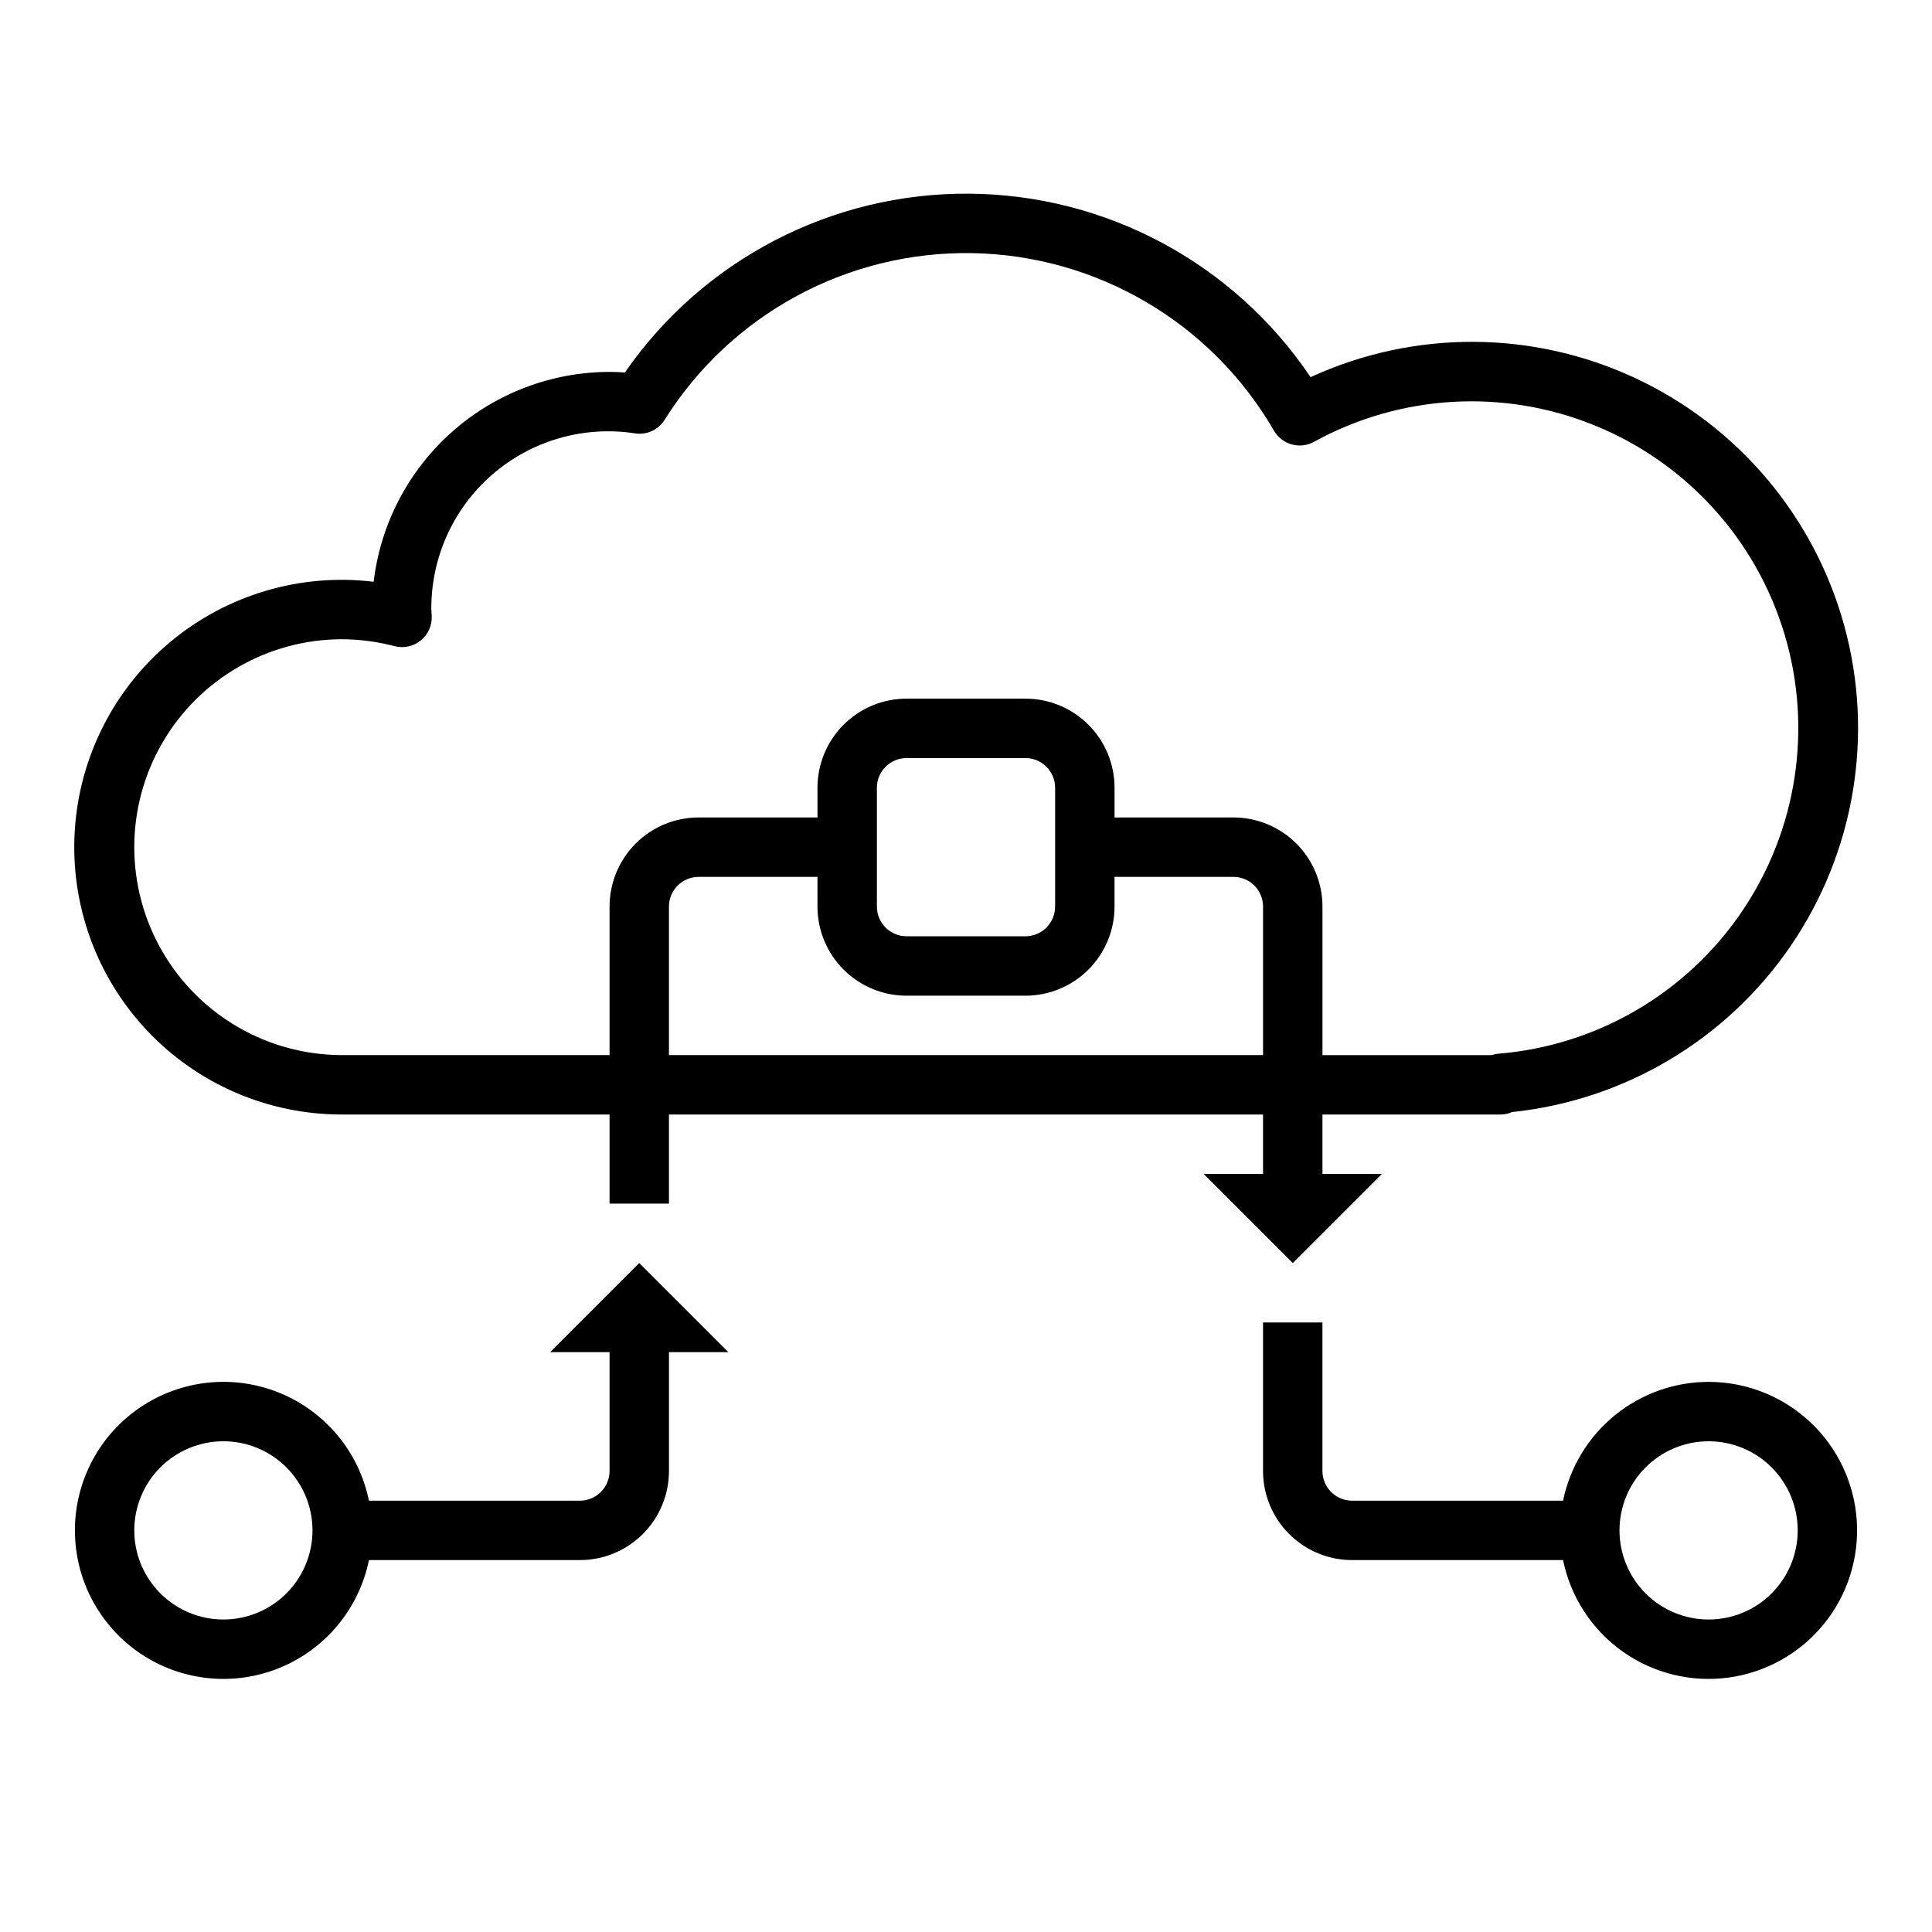
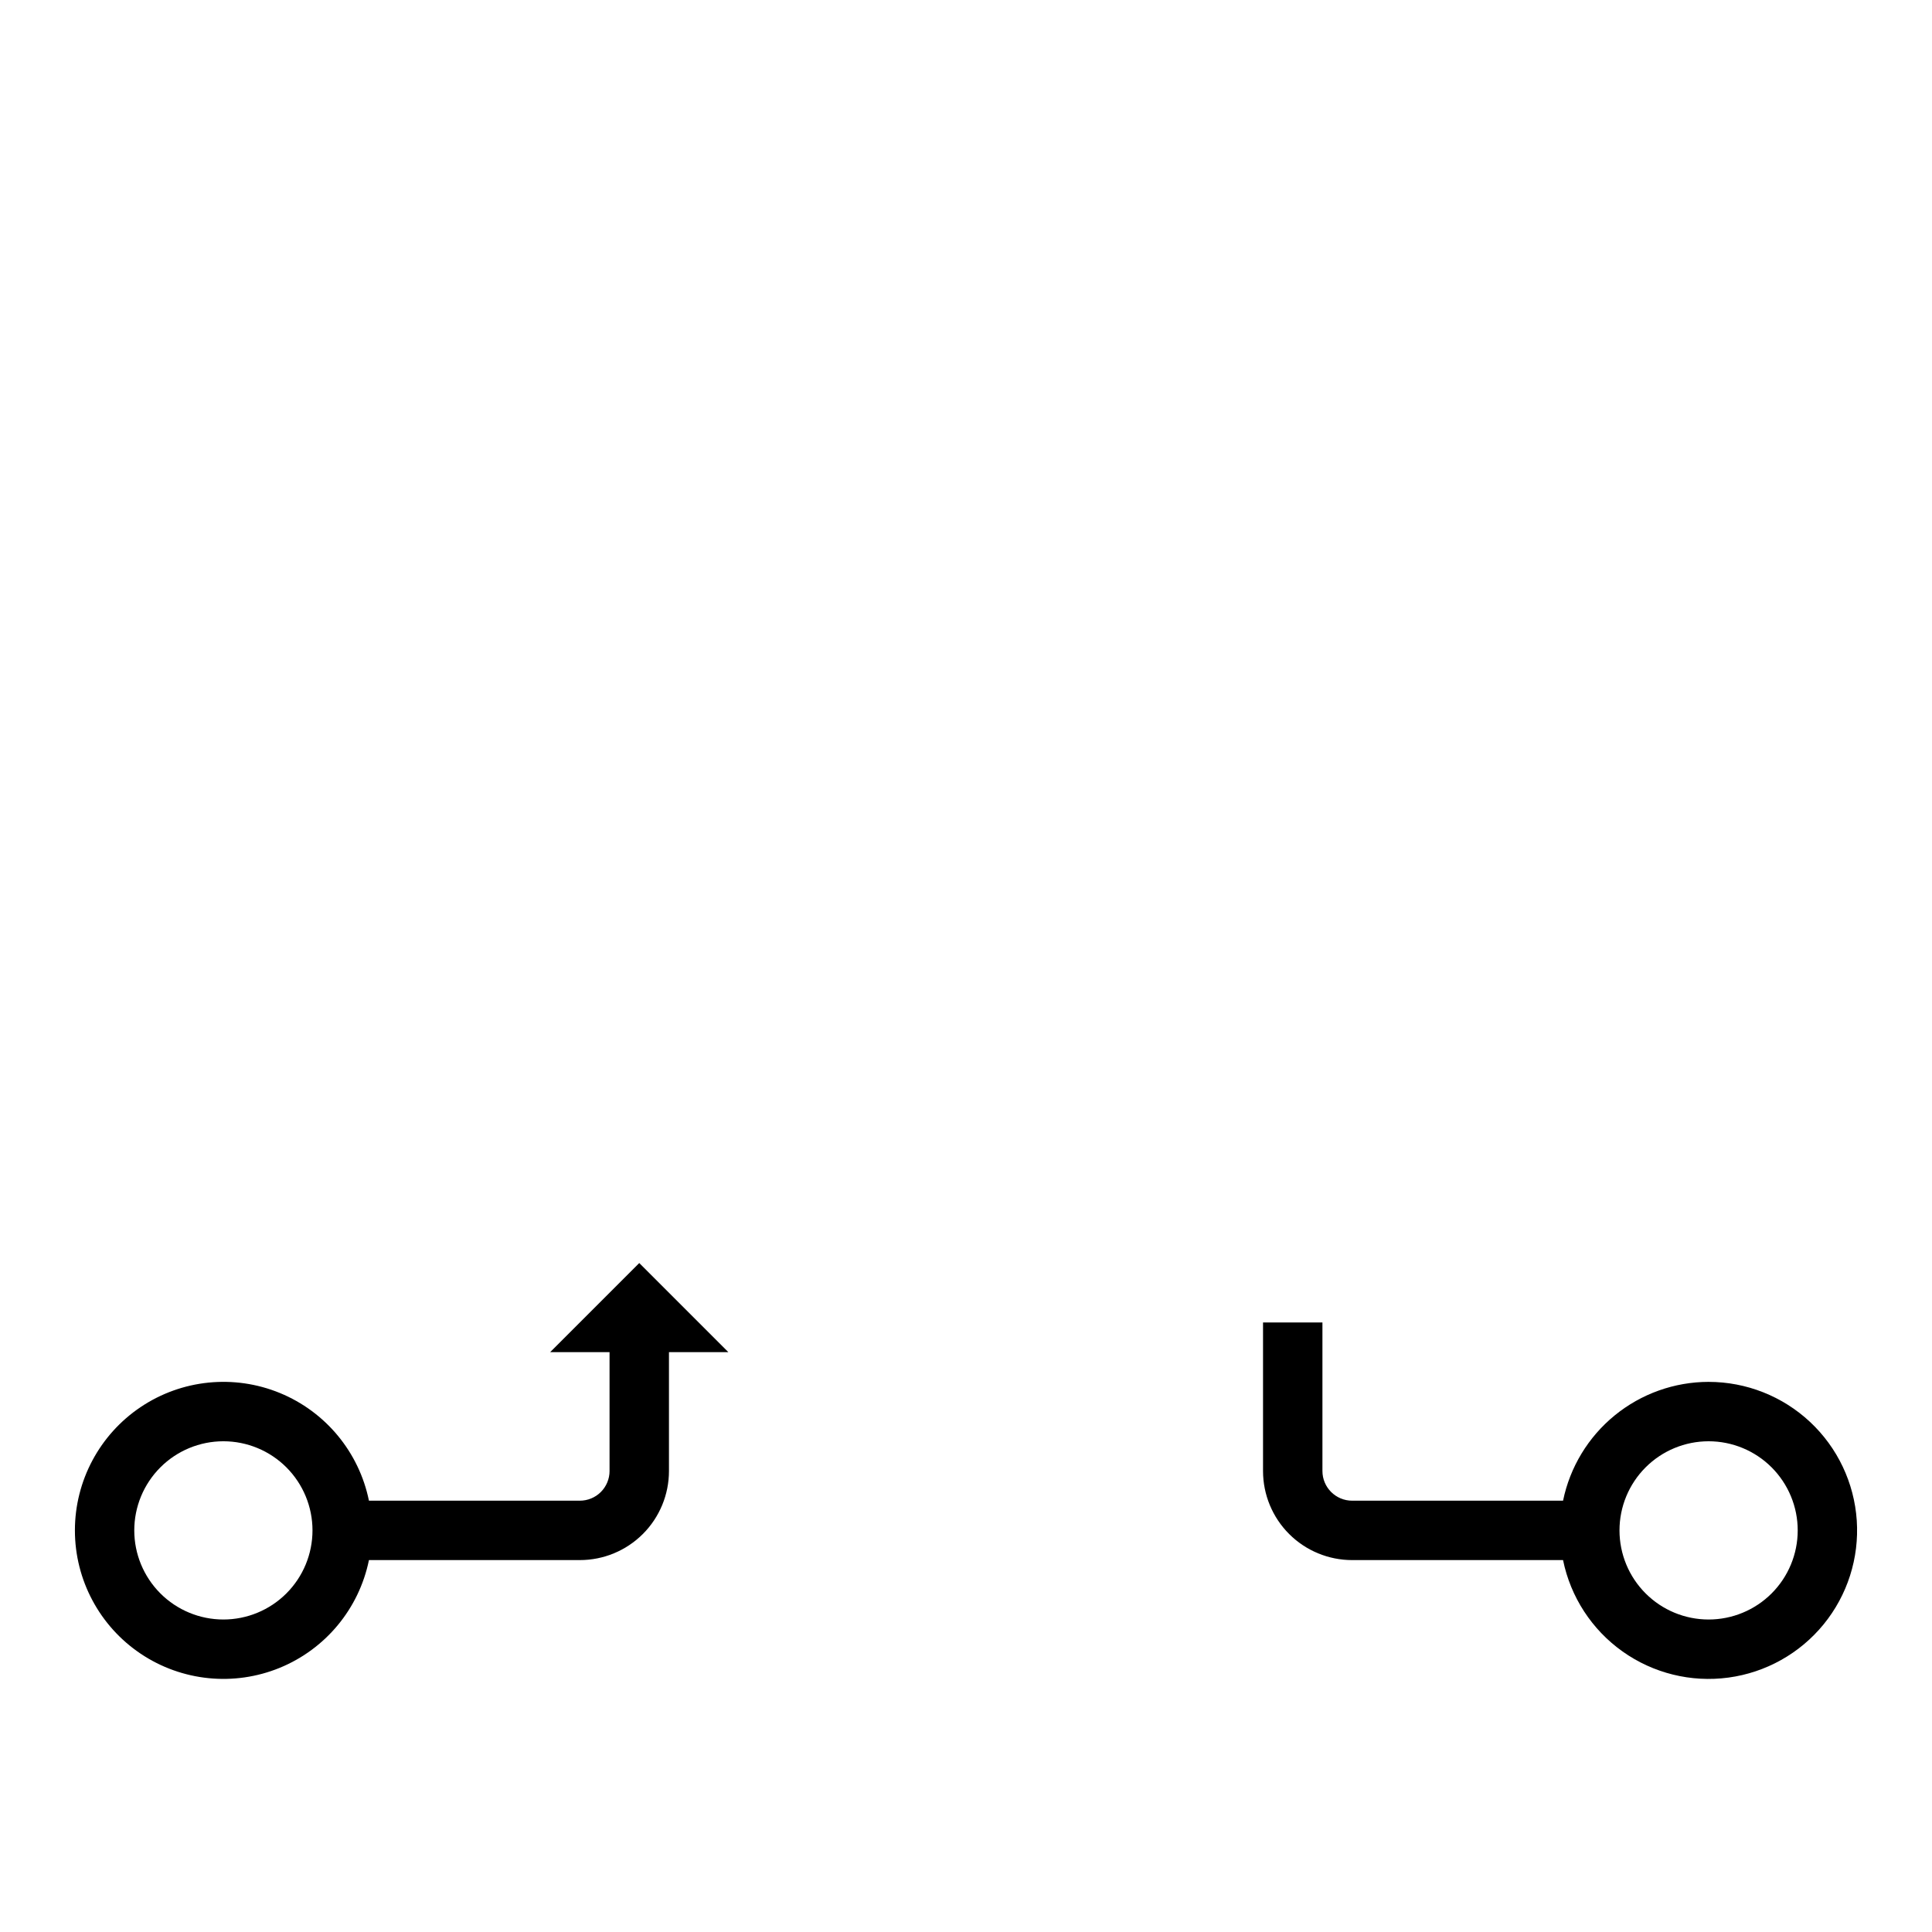
<svg xmlns="http://www.w3.org/2000/svg" fill="#000000" width="800px" height="800px" version="1.1" viewBox="144 144 512 512">
  <g>
    <path d="m596.8 510.21c-9.07 0.012-17.859 3.148-24.887 8.887-7.027 5.734-11.859 13.719-13.688 22.602h-55.891c-4.348 0-7.875-3.523-7.875-7.871v-39.363h-15.742v39.363c0 6.262 2.488 12.27 6.918 16.699 4.43 4.426 10.434 6.914 16.699 6.914h55.891c1.996 9.781 7.633 18.438 15.77 24.219 8.137 5.781 18.168 8.254 28.059 6.918 9.895-1.336 18.91-6.379 25.223-14.109 6.312-7.731 9.453-17.574 8.785-27.531-0.668-9.961-5.094-19.293-12.383-26.113-7.293-6.816-16.898-10.613-26.879-10.613zm0 62.977c-6.266 0-12.273-2.488-16.699-6.918-4.43-4.43-6.918-10.434-6.918-16.699 0-6.262 2.488-12.27 6.918-16.699 4.426-4.43 10.434-6.918 16.699-6.918 6.262 0 12.27 2.488 16.699 6.918 4.426 4.43 6.914 10.438 6.914 16.699 0 6.266-2.488 12.27-6.914 16.699-4.43 4.43-10.438 6.918-16.699 6.918z" />
    <path d="m313.41 478.72-23.617 23.617h15.742v31.488h0.004c0 2.086-0.832 4.09-2.305 5.566-1.477 1.477-3.481 2.305-5.566 2.305h-55.895c-2.625-12.859-11.484-23.562-23.621-28.543-12.141-4.981-25.965-3.586-36.863 3.723-10.898 7.309-17.438 19.57-17.438 32.691s6.539 25.383 17.438 32.691c10.898 7.309 24.723 8.703 36.863 3.723 12.137-4.981 20.996-15.684 23.621-28.543h55.895c6.262 0 12.27-2.488 16.695-6.914 4.43-4.43 6.918-10.438 6.918-16.699v-31.488h15.742zm-110.21 94.465c-6.266 0-12.273-2.488-16.699-6.918-4.43-4.43-6.918-10.434-6.918-16.699 0-6.262 2.488-12.27 6.918-16.699 4.426-4.43 10.434-6.918 16.699-6.918 6.262 0 12.27 2.488 16.699 6.918 4.426 4.43 6.914 10.438 6.914 16.699 0 6.266-2.488 12.27-6.914 16.699-4.43 4.43-10.438 6.918-16.699 6.918z" />
-     <path d="m462.98 455.1 23.617 23.617 23.617-23.617h-15.75v-15.742h47.234c1.031 0 2.051-0.219 2.992-0.645 29.891-3.121 56.898-19.219 73.859-44.027s22.16-55.82 14.219-84.805c-7.945-28.984-28.227-53.012-55.465-65.707-27.238-12.699-58.684-12.781-85.988-0.223-20.285-30.176-54.172-48.379-90.531-48.625s-70.492 17.488-91.184 47.387c-1.395-0.102-2.723-0.156-4.031-0.156-15.422 0.016-30.305 5.688-41.828 15.934-11.527 10.25-18.895 24.367-20.715 39.684-19.402-2.348-38.91 3.43-53.914 15.957-15 12.527-24.156 30.691-25.309 50.203-1.152 19.508 5.805 38.625 19.227 52.832 13.422 14.203 32.117 22.234 51.66 22.191h70.848v23.617h15.742v-23.617h157.44v15.742zm-228.29-31.488c-19.688 0-37.879-10.5-47.723-27.551s-9.844-38.055 0-55.105c9.844-17.047 28.035-27.551 47.723-27.551 4.684 0.027 9.348 0.645 13.875 1.836 2.418 0.625 4.988 0.066 6.926-1.5 1.941-1.57 3.023-3.969 2.918-6.461 0-0.07-0.094-1.676-0.102-1.746h-0.004c-0.109-13.746 5.824-26.848 16.227-35.832 10.402-8.988 24.223-12.953 37.809-10.852 3.082 0.469 6.144-0.945 7.793-3.59 17.562-28.004 48.508-44.762 81.559-44.176 33.047 0.59 63.375 18.445 79.93 47.059 2.144 3.695 6.848 5 10.594 2.945 22.906-12.609 50.281-14.191 74.488-4.309s42.652 30.172 50.188 55.211c7.535 25.035 3.356 52.137-11.375 73.738-14.73 21.605-38.434 35.395-64.492 37.523-0.602 0.055-1.195 0.184-1.766 0.375h-44.793v-39.375c0-6.262-2.484-12.27-6.914-16.699-4.43-4.43-10.438-6.918-16.699-6.918h-31.488v-7.871c0-6.262-2.488-12.27-6.918-16.699-4.43-4.43-10.434-6.918-16.699-6.918h-31.488c-6.262 0-12.27 2.488-16.699 6.918-4.43 4.43-6.918 10.438-6.918 16.699v7.871h-31.488c-6.262 0-12.27 2.488-16.695 6.918-4.43 4.43-6.918 10.438-6.918 16.699v39.359zm188.93-70.848v31.488h-0.004c0 2.09-0.828 4.09-2.305 5.566-1.477 1.477-3.477 2.305-5.566 2.305h-31.488c-4.348 0-7.871-3.523-7.871-7.871v-31.488c0-4.348 3.523-7.871 7.871-7.871h31.488c2.09 0 4.09 0.828 5.566 2.305 1.477 1.477 2.305 3.481 2.305 5.566zm-102.34 70.848v-39.359c0-4.348 3.523-7.871 7.871-7.871h31.488v7.871c0 6.266 2.488 12.27 6.918 16.699 4.43 4.43 10.438 6.918 16.699 6.918h31.488c6.266 0 12.27-2.488 16.699-6.918 4.43-4.43 6.918-10.434 6.918-16.699v-7.871h31.488c2.086 0 4.09 0.828 5.566 2.305 1.477 1.477 2.305 3.481 2.305 5.566v39.359z" />
  </g>
</svg>